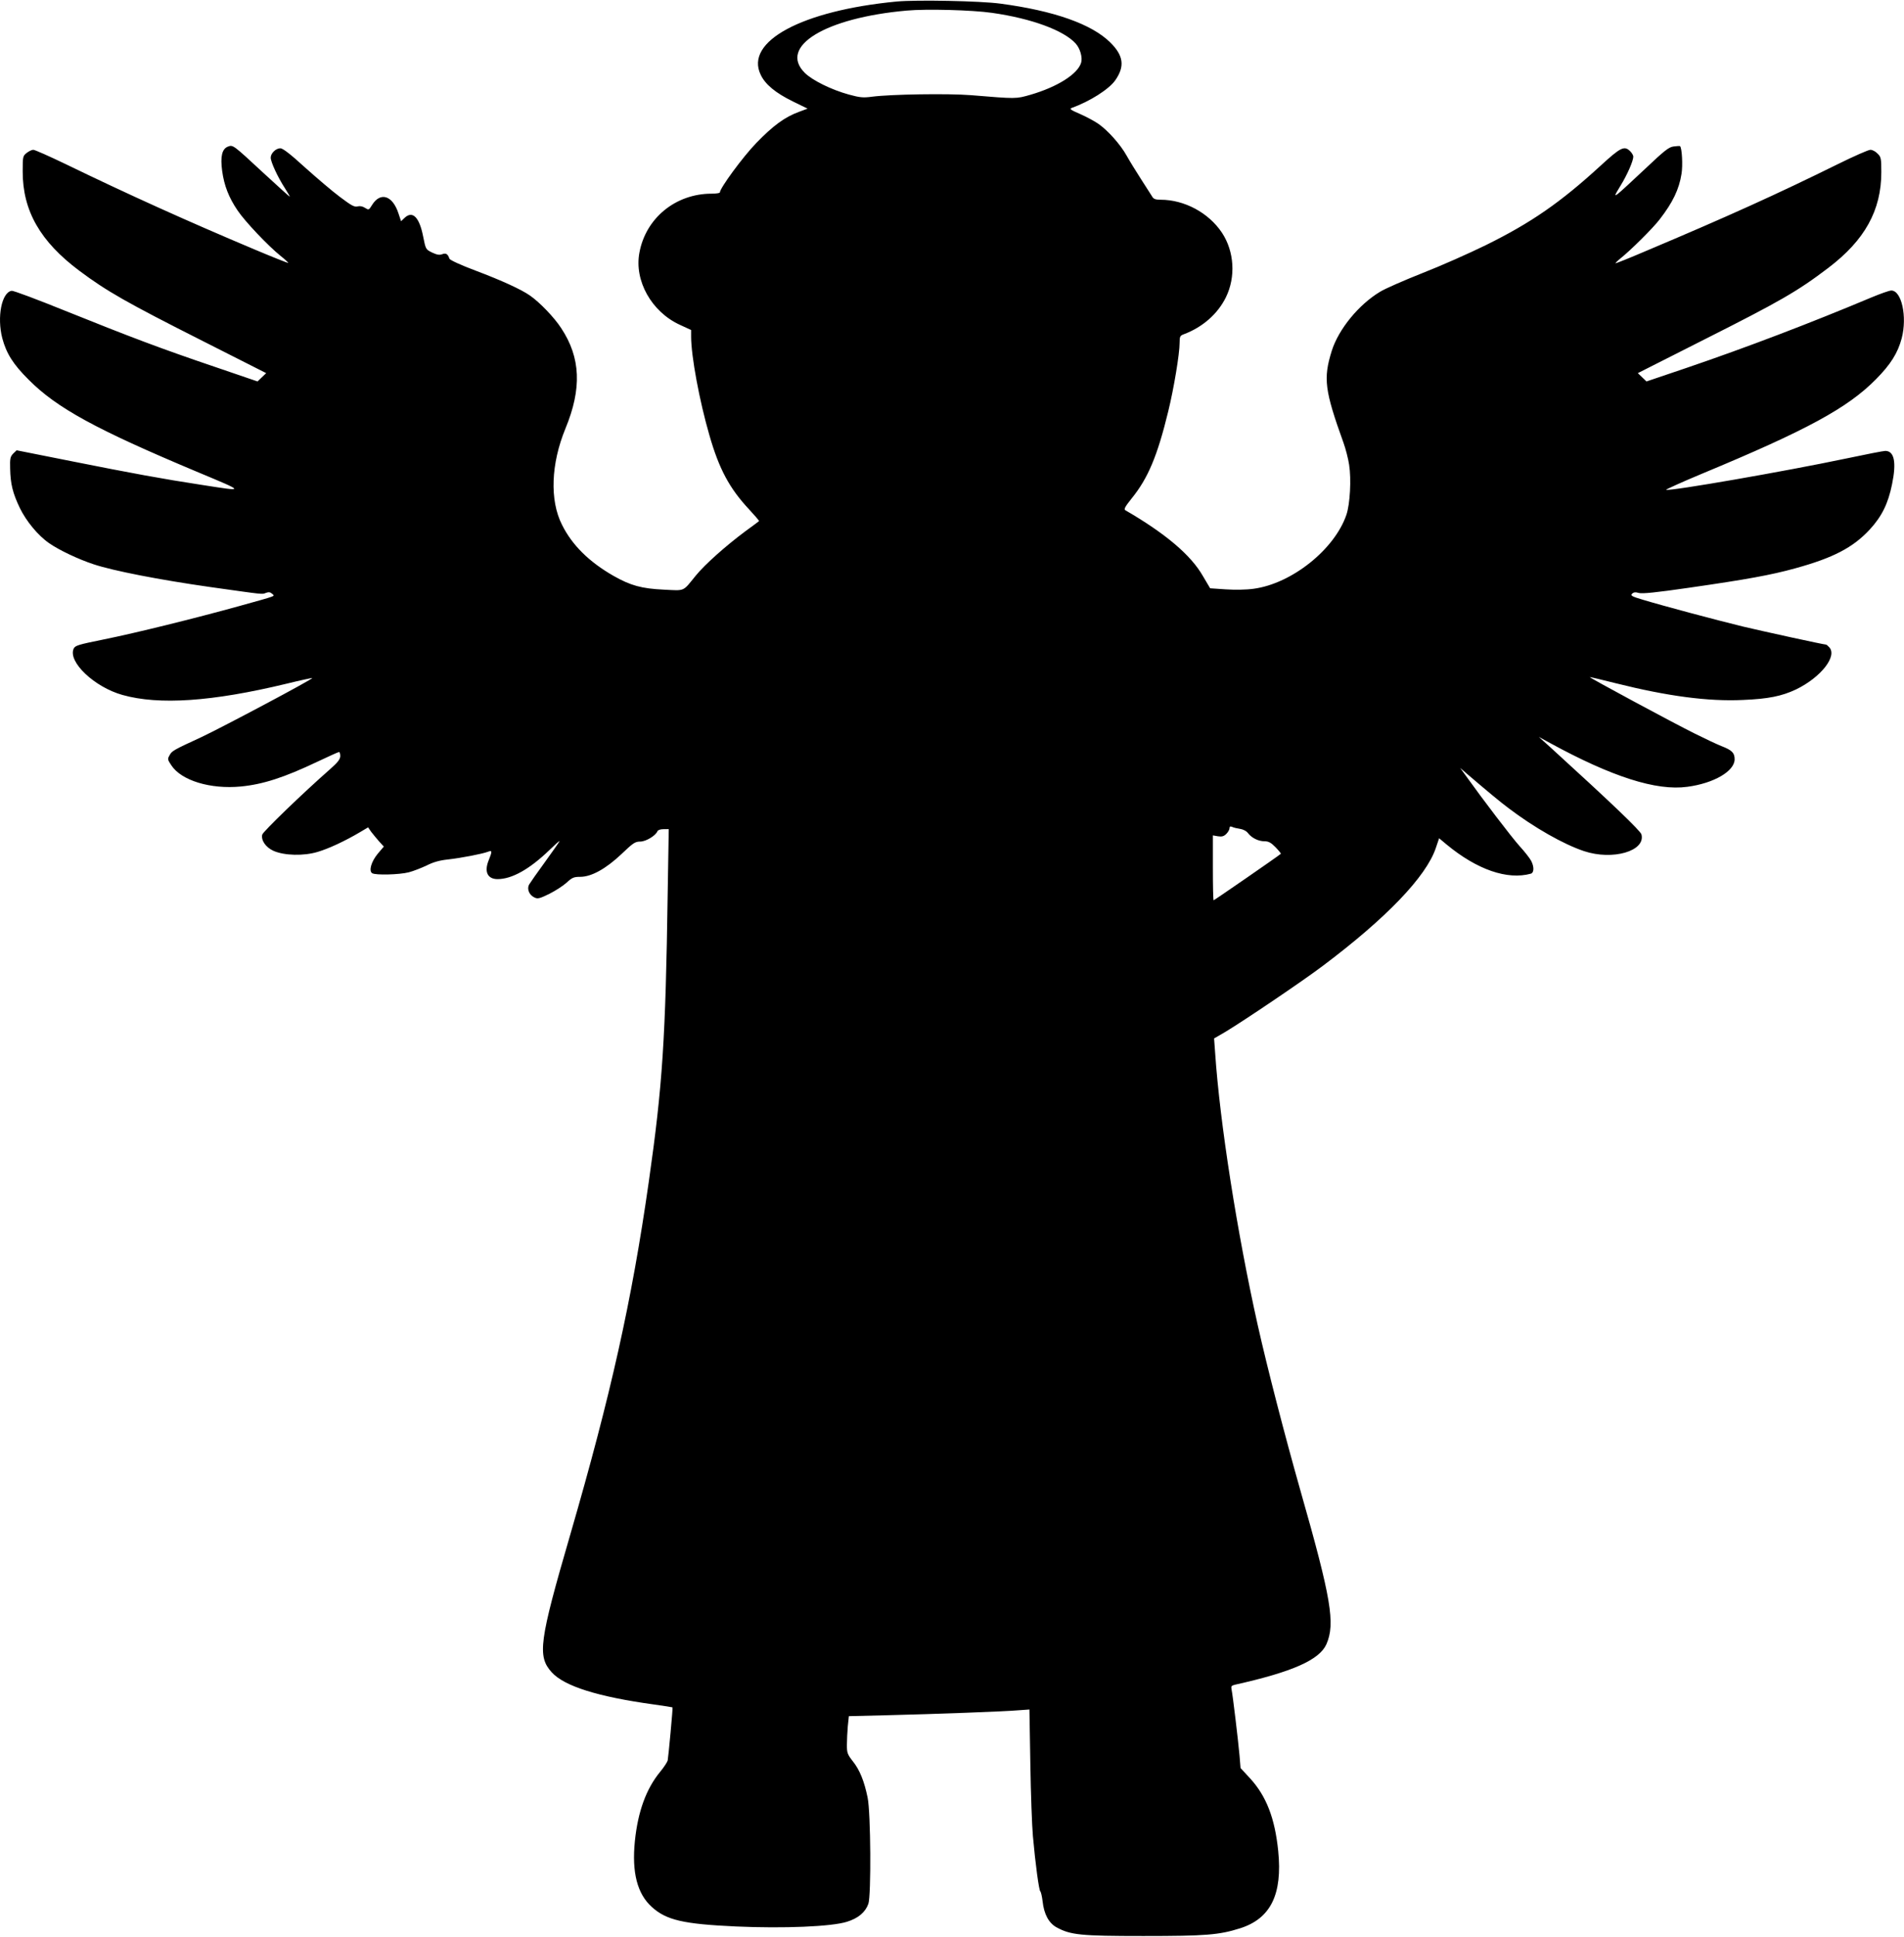
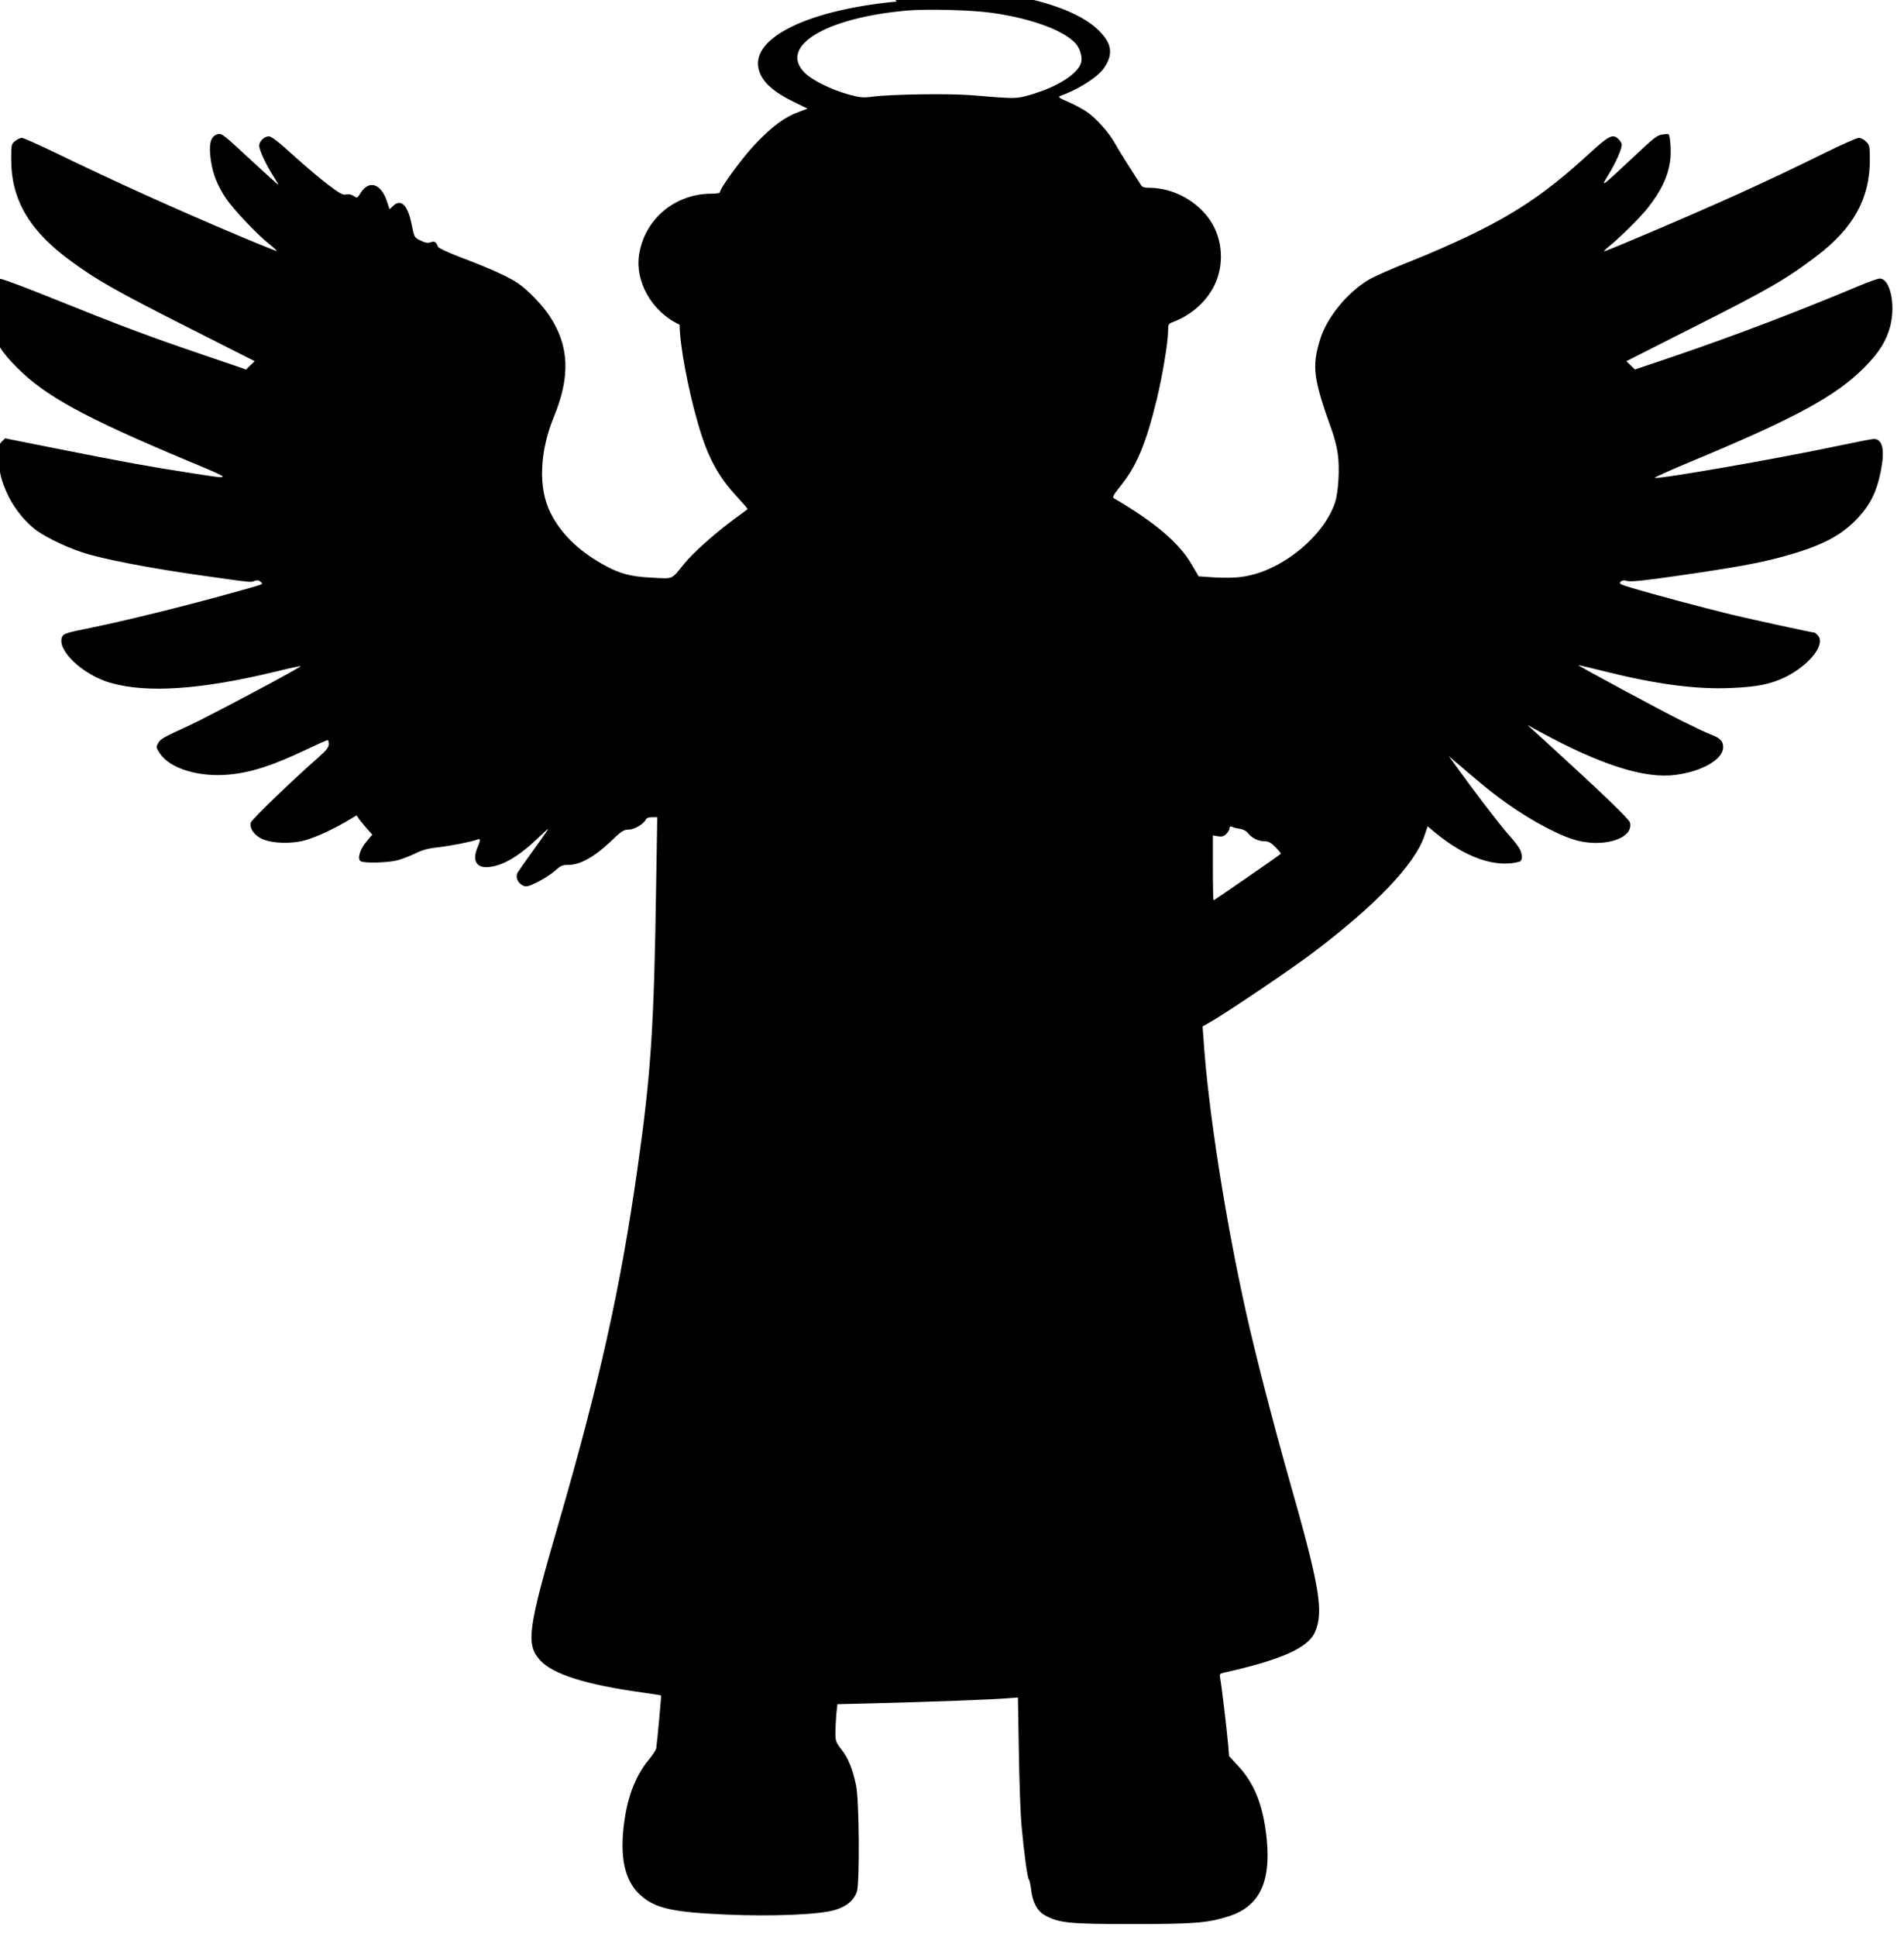
<svg xmlns="http://www.w3.org/2000/svg" version="1.0" width="1259pt" height="1280pt" viewBox="0 0 1259 1280" preserveAspectRatio="xMidYMid meet">
  <g transform="translate(0,1280) scale(0.1,-0.1)" fill="#000000" stroke="none">
-     <path d="M5930 12790 c-628 -60 -1007 -264 -900 -484 30 -64 98 -120 212 -176 l98 -48 -59 -22 c-92 -34 -170 -91 -281 -206 -89 -92 -240 -298 -240 -326 0 -4 -25 -8 -55 -8 -237 0 -435 -161 -477 -390 -35 -185 80 -390 266 -476 l76 -35 0 -44 c0 -129 55 -425 121 -652 64 -223 133 -351 261 -488 39 -42 69 -77 67 -79 -2 -2 -42 -32 -89 -66 -128 -95 -269 -220 -330 -295 -87 -107 -68 -99 -210 -92 -148 7 -220 27 -333 91 -161 92 -274 203 -341 338 -82 162 -73 403 23 636 109 264 101 468 -28 663 -46 71 -142 171 -207 216 -57 40 -188 100 -358 164 -99 37 -170 70 -174 79 -11 32 -23 39 -48 30 -18 -7 -35 -4 -67 11 -42 21 -42 21 -59 106 -25 128 -70 173 -123 123 l-23 -22 -17 51 c-39 120 -120 145 -175 56 -21 -34 -22 -34 -46 -19 -15 10 -33 14 -49 10 -22 -6 -42 6 -118 63 -51 38 -154 126 -231 195 -95 87 -146 126 -162 126 -30 0 -64 -33 -64 -62 0 -28 46 -128 94 -202 20 -31 34 -56 32 -56 -2 0 -80 70 -173 156 -202 187 -202 188 -236 175 -39 -15 -51 -65 -38 -161 13 -96 44 -176 102 -261 49 -73 203 -235 284 -300 30 -24 53 -45 51 -47 -2 -1 -104 39 -227 91 -444 187 -838 365 -1242 561 -110 53 -207 96 -217 96 -9 0 -29 -9 -44 -21 -25 -20 -26 -24 -26 -123 0 -259 116 -462 374 -655 182 -136 312 -210 819 -466 l417 -211 -28 -27 -29 -28 -284 97 c-349 118 -558 197 -988 370 -183 74 -342 134 -354 132 -66 -10 -98 -173 -62 -313 27 -101 72 -173 175 -275 186 -187 445 -328 1110 -607 327 -137 326 -133 30 -87 -250 38 -462 77 -853 155 l-367 73 -23 -22 c-19 -20 -22 -32 -20 -99 2 -101 17 -162 64 -260 42 -87 121 -183 194 -233 66 -46 193 -106 293 -139 128 -43 436 -103 774 -151 364 -51 339 -49 367 -38 18 6 28 5 40 -6 18 -18 43 -9 -219 -82 -297 -82 -677 -176 -894 -220 -168 -34 -189 -40 -199 -61 -39 -87 137 -254 323 -306 242 -68 593 -44 1083 74 93 23 170 39 172 38 5 -7 -594 -325 -730 -389 -190 -88 -198 -92 -214 -122 -14 -24 -13 -29 12 -66 66 -101 259 -159 459 -140 146 14 286 59 507 164 74 35 138 64 143 64 4 0 8 -12 8 -27 -1 -22 -17 -42 -68 -87 -181 -159 -443 -412 -448 -432 -9 -37 23 -84 74 -107 72 -32 201 -35 293 -7 74 22 181 72 279 130 l54 32 20 -29 c12 -15 35 -44 52 -63 l32 -35 -40 -47 c-43 -52 -61 -114 -37 -129 22 -14 180 -10 242 6 31 8 84 29 118 45 43 22 85 34 142 40 89 10 228 37 264 51 28 11 29 4 3 -60 -29 -74 -5 -121 60 -121 95 0 211 65 343 192 37 36 67 63 67 59 0 -3 -43 -64 -95 -136 -52 -71 -100 -140 -107 -152 -15 -30 2 -69 37 -85 21 -10 35 -6 98 25 40 20 91 53 114 74 36 33 47 38 89 38 75 0 170 53 274 151 76 73 90 82 123 82 38 0 102 39 114 68 3 8 19 14 40 14 l35 0 -7 -422 c-14 -966 -34 -1271 -125 -1908 -113 -792 -251 -1408 -520 -2335 -205 -704 -218 -801 -122 -907 83 -92 306 -162 677 -213 66 -9 121 -18 122 -19 3 -2 -27 -324 -32 -351 -3 -11 -25 -45 -50 -75 -92 -112 -147 -262 -167 -458 -21 -208 16 -349 113 -436 96 -86 206 -112 557 -128 316 -14 630 -1 732 31 75 23 122 63 142 119 19 55 16 600 -5 702 -22 107 -52 183 -98 240 -35 45 -39 55 -39 107 0 32 3 88 6 124 l7 67 246 6 c330 8 789 25 877 33 l71 5 6 -358 c3 -198 11 -413 17 -479 16 -180 40 -359 49 -365 4 -3 11 -32 15 -65 9 -85 41 -145 93 -173 92 -50 157 -57 573 -57 413 0 501 7 640 51 202 64 281 224 252 511 -22 217 -79 364 -187 481 l-62 67 -7 85 c-9 100 -44 393 -52 432 -5 24 -2 28 23 34 381 85 558 164 604 268 59 136 32 300 -171 1011 -105 370 -220 814 -284 1100 -136 609 -250 1336 -281 1796 l-7 96 74 43 c120 72 506 332 644 436 421 316 684 590 748 779 l22 65 49 -41 c202 -167 402 -236 558 -193 21 7 22 45 2 84 -8 16 -42 60 -76 97 -54 60 -244 309 -354 463 l-40 55 45 -39 c136 -116 221 -187 275 -227 170 -129 364 -239 499 -284 189 -63 408 0 380 110 -6 24 -193 203 -599 573 l-80 72 75 -41 c409 -223 702 -317 907 -289 175 23 313 103 313 182 0 42 -17 60 -87 87 -28 11 -107 48 -175 82 -142 70 -700 371 -696 374 2 1 80 -17 174 -41 340 -85 609 -121 839 -110 168 7 256 25 350 69 166 80 278 223 219 281 -8 9 -17 16 -20 16 -15 0 -409 86 -548 119 -185 45 -533 138 -665 178 -71 21 -81 27 -69 39 10 10 22 12 45 5 22 -6 114 3 334 35 382 55 541 84 700 128 251 69 382 137 493 257 79 86 121 170 147 299 30 145 15 220 -45 220 -12 0 -130 -23 -262 -51 -395 -83 -1158 -216 -1187 -206 -5 1 102 50 239 107 691 287 962 434 1149 624 97 98 144 173 170 271 37 143 -1 315 -69 315 -13 0 -72 -21 -132 -46 -400 -168 -824 -330 -1221 -465 l-266 -90 -29 28 -28 27 437 221 c502 253 618 319 823 475 241 183 350 380 350 632 0 92 -2 101 -25 123 -13 14 -34 25 -47 25 -13 0 -111 -43 -218 -96 -393 -194 -728 -346 -1267 -573 -105 -45 -195 -81 -200 -81 -4 0 10 14 32 32 70 56 216 201 260 259 86 111 128 198 144 301 9 55 3 171 -10 182 -2 2 -21 1 -42 -2 -32 -4 -59 -25 -190 -149 -84 -79 -164 -153 -179 -164 -25 -18 -23 -13 17 53 44 71 85 164 85 193 0 8 -9 24 -20 35 -39 39 -63 27 -193 -92 -268 -246 -462 -380 -762 -528 -110 -54 -299 -138 -420 -185 -121 -48 -247 -103 -279 -123 -142 -85 -275 -248 -320 -391 -57 -183 -47 -261 78 -608 14 -39 31 -104 37 -145 15 -95 6 -259 -18 -330 -78 -229 -361 -455 -613 -489 -49 -7 -124 -8 -185 -4 l-103 7 -48 81 c-80 140 -249 282 -513 435 -11 6 -2 23 42 78 108 133 170 280 242 576 37 151 75 380 75 452 0 42 3 48 28 57 123 46 224 134 278 244 66 134 56 303 -26 427 -88 132 -248 218 -406 218 -34 0 -47 5 -56 22 -7 11 -40 63 -73 114 -33 51 -76 121 -95 155 -41 74 -125 168 -189 212 -25 17 -79 46 -120 64 -59 25 -71 34 -56 39 122 44 248 124 290 184 64 92 54 163 -33 249 -123 122 -373 210 -727 257 -133 18 -554 26 -685 14z m630 -75 c261 -37 475 -116 553 -203 29 -32 46 -91 36 -126 -22 -75 -156 -160 -334 -212 -98 -28 -92 -28 -395 -3 -153 12 -529 6 -653 -10 -59 -8 -80 -6 -154 14 -116 32 -242 94 -292 144 -174 174 135 363 674 411 132 12 433 4 565 -15z m1640 -5393 c20 -3 42 -14 53 -29 25 -32 69 -53 109 -53 26 0 43 -9 73 -40 21 -22 37 -41 34 -43 -25 -21 -440 -307 -444 -307 -3 0 -5 96 -5 214 l0 215 34 -6 c26 -4 39 0 55 16 11 11 21 28 21 37 0 12 5 14 18 9 9 -5 33 -10 52 -13z" />
+     <path d="M5930 12790 c-628 -60 -1007 -264 -900 -484 30 -64 98 -120 212 -176 l98 -48 -59 -22 c-92 -34 -170 -91 -281 -206 -89 -92 -240 -298 -240 -326 0 -4 -25 -8 -55 -8 -237 0 -435 -161 -477 -390 -35 -185 80 -390 266 -476 c0 -129 55 -425 121 -652 64 -223 133 -351 261 -488 39 -42 69 -77 67 -79 -2 -2 -42 -32 -89 -66 -128 -95 -269 -220 -330 -295 -87 -107 -68 -99 -210 -92 -148 7 -220 27 -333 91 -161 92 -274 203 -341 338 -82 162 -73 403 23 636 109 264 101 468 -28 663 -46 71 -142 171 -207 216 -57 40 -188 100 -358 164 -99 37 -170 70 -174 79 -11 32 -23 39 -48 30 -18 -7 -35 -4 -67 11 -42 21 -42 21 -59 106 -25 128 -70 173 -123 123 l-23 -22 -17 51 c-39 120 -120 145 -175 56 -21 -34 -22 -34 -46 -19 -15 10 -33 14 -49 10 -22 -6 -42 6 -118 63 -51 38 -154 126 -231 195 -95 87 -146 126 -162 126 -30 0 -64 -33 -64 -62 0 -28 46 -128 94 -202 20 -31 34 -56 32 -56 -2 0 -80 70 -173 156 -202 187 -202 188 -236 175 -39 -15 -51 -65 -38 -161 13 -96 44 -176 102 -261 49 -73 203 -235 284 -300 30 -24 53 -45 51 -47 -2 -1 -104 39 -227 91 -444 187 -838 365 -1242 561 -110 53 -207 96 -217 96 -9 0 -29 -9 -44 -21 -25 -20 -26 -24 -26 -123 0 -259 116 -462 374 -655 182 -136 312 -210 819 -466 l417 -211 -28 -27 -29 -28 -284 97 c-349 118 -558 197 -988 370 -183 74 -342 134 -354 132 -66 -10 -98 -173 -62 -313 27 -101 72 -173 175 -275 186 -187 445 -328 1110 -607 327 -137 326 -133 30 -87 -250 38 -462 77 -853 155 l-367 73 -23 -22 c-19 -20 -22 -32 -20 -99 2 -101 17 -162 64 -260 42 -87 121 -183 194 -233 66 -46 193 -106 293 -139 128 -43 436 -103 774 -151 364 -51 339 -49 367 -38 18 6 28 5 40 -6 18 -18 43 -9 -219 -82 -297 -82 -677 -176 -894 -220 -168 -34 -189 -40 -199 -61 -39 -87 137 -254 323 -306 242 -68 593 -44 1083 74 93 23 170 39 172 38 5 -7 -594 -325 -730 -389 -190 -88 -198 -92 -214 -122 -14 -24 -13 -29 12 -66 66 -101 259 -159 459 -140 146 14 286 59 507 164 74 35 138 64 143 64 4 0 8 -12 8 -27 -1 -22 -17 -42 -68 -87 -181 -159 -443 -412 -448 -432 -9 -37 23 -84 74 -107 72 -32 201 -35 293 -7 74 22 181 72 279 130 l54 32 20 -29 c12 -15 35 -44 52 -63 l32 -35 -40 -47 c-43 -52 -61 -114 -37 -129 22 -14 180 -10 242 6 31 8 84 29 118 45 43 22 85 34 142 40 89 10 228 37 264 51 28 11 29 4 3 -60 -29 -74 -5 -121 60 -121 95 0 211 65 343 192 37 36 67 63 67 59 0 -3 -43 -64 -95 -136 -52 -71 -100 -140 -107 -152 -15 -30 2 -69 37 -85 21 -10 35 -6 98 25 40 20 91 53 114 74 36 33 47 38 89 38 75 0 170 53 274 151 76 73 90 82 123 82 38 0 102 39 114 68 3 8 19 14 40 14 l35 0 -7 -422 c-14 -966 -34 -1271 -125 -1908 -113 -792 -251 -1408 -520 -2335 -205 -704 -218 -801 -122 -907 83 -92 306 -162 677 -213 66 -9 121 -18 122 -19 3 -2 -27 -324 -32 -351 -3 -11 -25 -45 -50 -75 -92 -112 -147 -262 -167 -458 -21 -208 16 -349 113 -436 96 -86 206 -112 557 -128 316 -14 630 -1 732 31 75 23 122 63 142 119 19 55 16 600 -5 702 -22 107 -52 183 -98 240 -35 45 -39 55 -39 107 0 32 3 88 6 124 l7 67 246 6 c330 8 789 25 877 33 l71 5 6 -358 c3 -198 11 -413 17 -479 16 -180 40 -359 49 -365 4 -3 11 -32 15 -65 9 -85 41 -145 93 -173 92 -50 157 -57 573 -57 413 0 501 7 640 51 202 64 281 224 252 511 -22 217 -79 364 -187 481 l-62 67 -7 85 c-9 100 -44 393 -52 432 -5 24 -2 28 23 34 381 85 558 164 604 268 59 136 32 300 -171 1011 -105 370 -220 814 -284 1100 -136 609 -250 1336 -281 1796 l-7 96 74 43 c120 72 506 332 644 436 421 316 684 590 748 779 l22 65 49 -41 c202 -167 402 -236 558 -193 21 7 22 45 2 84 -8 16 -42 60 -76 97 -54 60 -244 309 -354 463 l-40 55 45 -39 c136 -116 221 -187 275 -227 170 -129 364 -239 499 -284 189 -63 408 0 380 110 -6 24 -193 203 -599 573 l-80 72 75 -41 c409 -223 702 -317 907 -289 175 23 313 103 313 182 0 42 -17 60 -87 87 -28 11 -107 48 -175 82 -142 70 -700 371 -696 374 2 1 80 -17 174 -41 340 -85 609 -121 839 -110 168 7 256 25 350 69 166 80 278 223 219 281 -8 9 -17 16 -20 16 -15 0 -409 86 -548 119 -185 45 -533 138 -665 178 -71 21 -81 27 -69 39 10 10 22 12 45 5 22 -6 114 3 334 35 382 55 541 84 700 128 251 69 382 137 493 257 79 86 121 170 147 299 30 145 15 220 -45 220 -12 0 -130 -23 -262 -51 -395 -83 -1158 -216 -1187 -206 -5 1 102 50 239 107 691 287 962 434 1149 624 97 98 144 173 170 271 37 143 -1 315 -69 315 -13 0 -72 -21 -132 -46 -400 -168 -824 -330 -1221 -465 l-266 -90 -29 28 -28 27 437 221 c502 253 618 319 823 475 241 183 350 380 350 632 0 92 -2 101 -25 123 -13 14 -34 25 -47 25 -13 0 -111 -43 -218 -96 -393 -194 -728 -346 -1267 -573 -105 -45 -195 -81 -200 -81 -4 0 10 14 32 32 70 56 216 201 260 259 86 111 128 198 144 301 9 55 3 171 -10 182 -2 2 -21 1 -42 -2 -32 -4 -59 -25 -190 -149 -84 -79 -164 -153 -179 -164 -25 -18 -23 -13 17 53 44 71 85 164 85 193 0 8 -9 24 -20 35 -39 39 -63 27 -193 -92 -268 -246 -462 -380 -762 -528 -110 -54 -299 -138 -420 -185 -121 -48 -247 -103 -279 -123 -142 -85 -275 -248 -320 -391 -57 -183 -47 -261 78 -608 14 -39 31 -104 37 -145 15 -95 6 -259 -18 -330 -78 -229 -361 -455 -613 -489 -49 -7 -124 -8 -185 -4 l-103 7 -48 81 c-80 140 -249 282 -513 435 -11 6 -2 23 42 78 108 133 170 280 242 576 37 151 75 380 75 452 0 42 3 48 28 57 123 46 224 134 278 244 66 134 56 303 -26 427 -88 132 -248 218 -406 218 -34 0 -47 5 -56 22 -7 11 -40 63 -73 114 -33 51 -76 121 -95 155 -41 74 -125 168 -189 212 -25 17 -79 46 -120 64 -59 25 -71 34 -56 39 122 44 248 124 290 184 64 92 54 163 -33 249 -123 122 -373 210 -727 257 -133 18 -554 26 -685 14z m630 -75 c261 -37 475 -116 553 -203 29 -32 46 -91 36 -126 -22 -75 -156 -160 -334 -212 -98 -28 -92 -28 -395 -3 -153 12 -529 6 -653 -10 -59 -8 -80 -6 -154 14 -116 32 -242 94 -292 144 -174 174 135 363 674 411 132 12 433 4 565 -15z m1640 -5393 c20 -3 42 -14 53 -29 25 -32 69 -53 109 -53 26 0 43 -9 73 -40 21 -22 37 -41 34 -43 -25 -21 -440 -307 -444 -307 -3 0 -5 96 -5 214 l0 215 34 -6 c26 -4 39 0 55 16 11 11 21 28 21 37 0 12 5 14 18 9 9 -5 33 -10 52 -13z" />
  </g>
</svg>